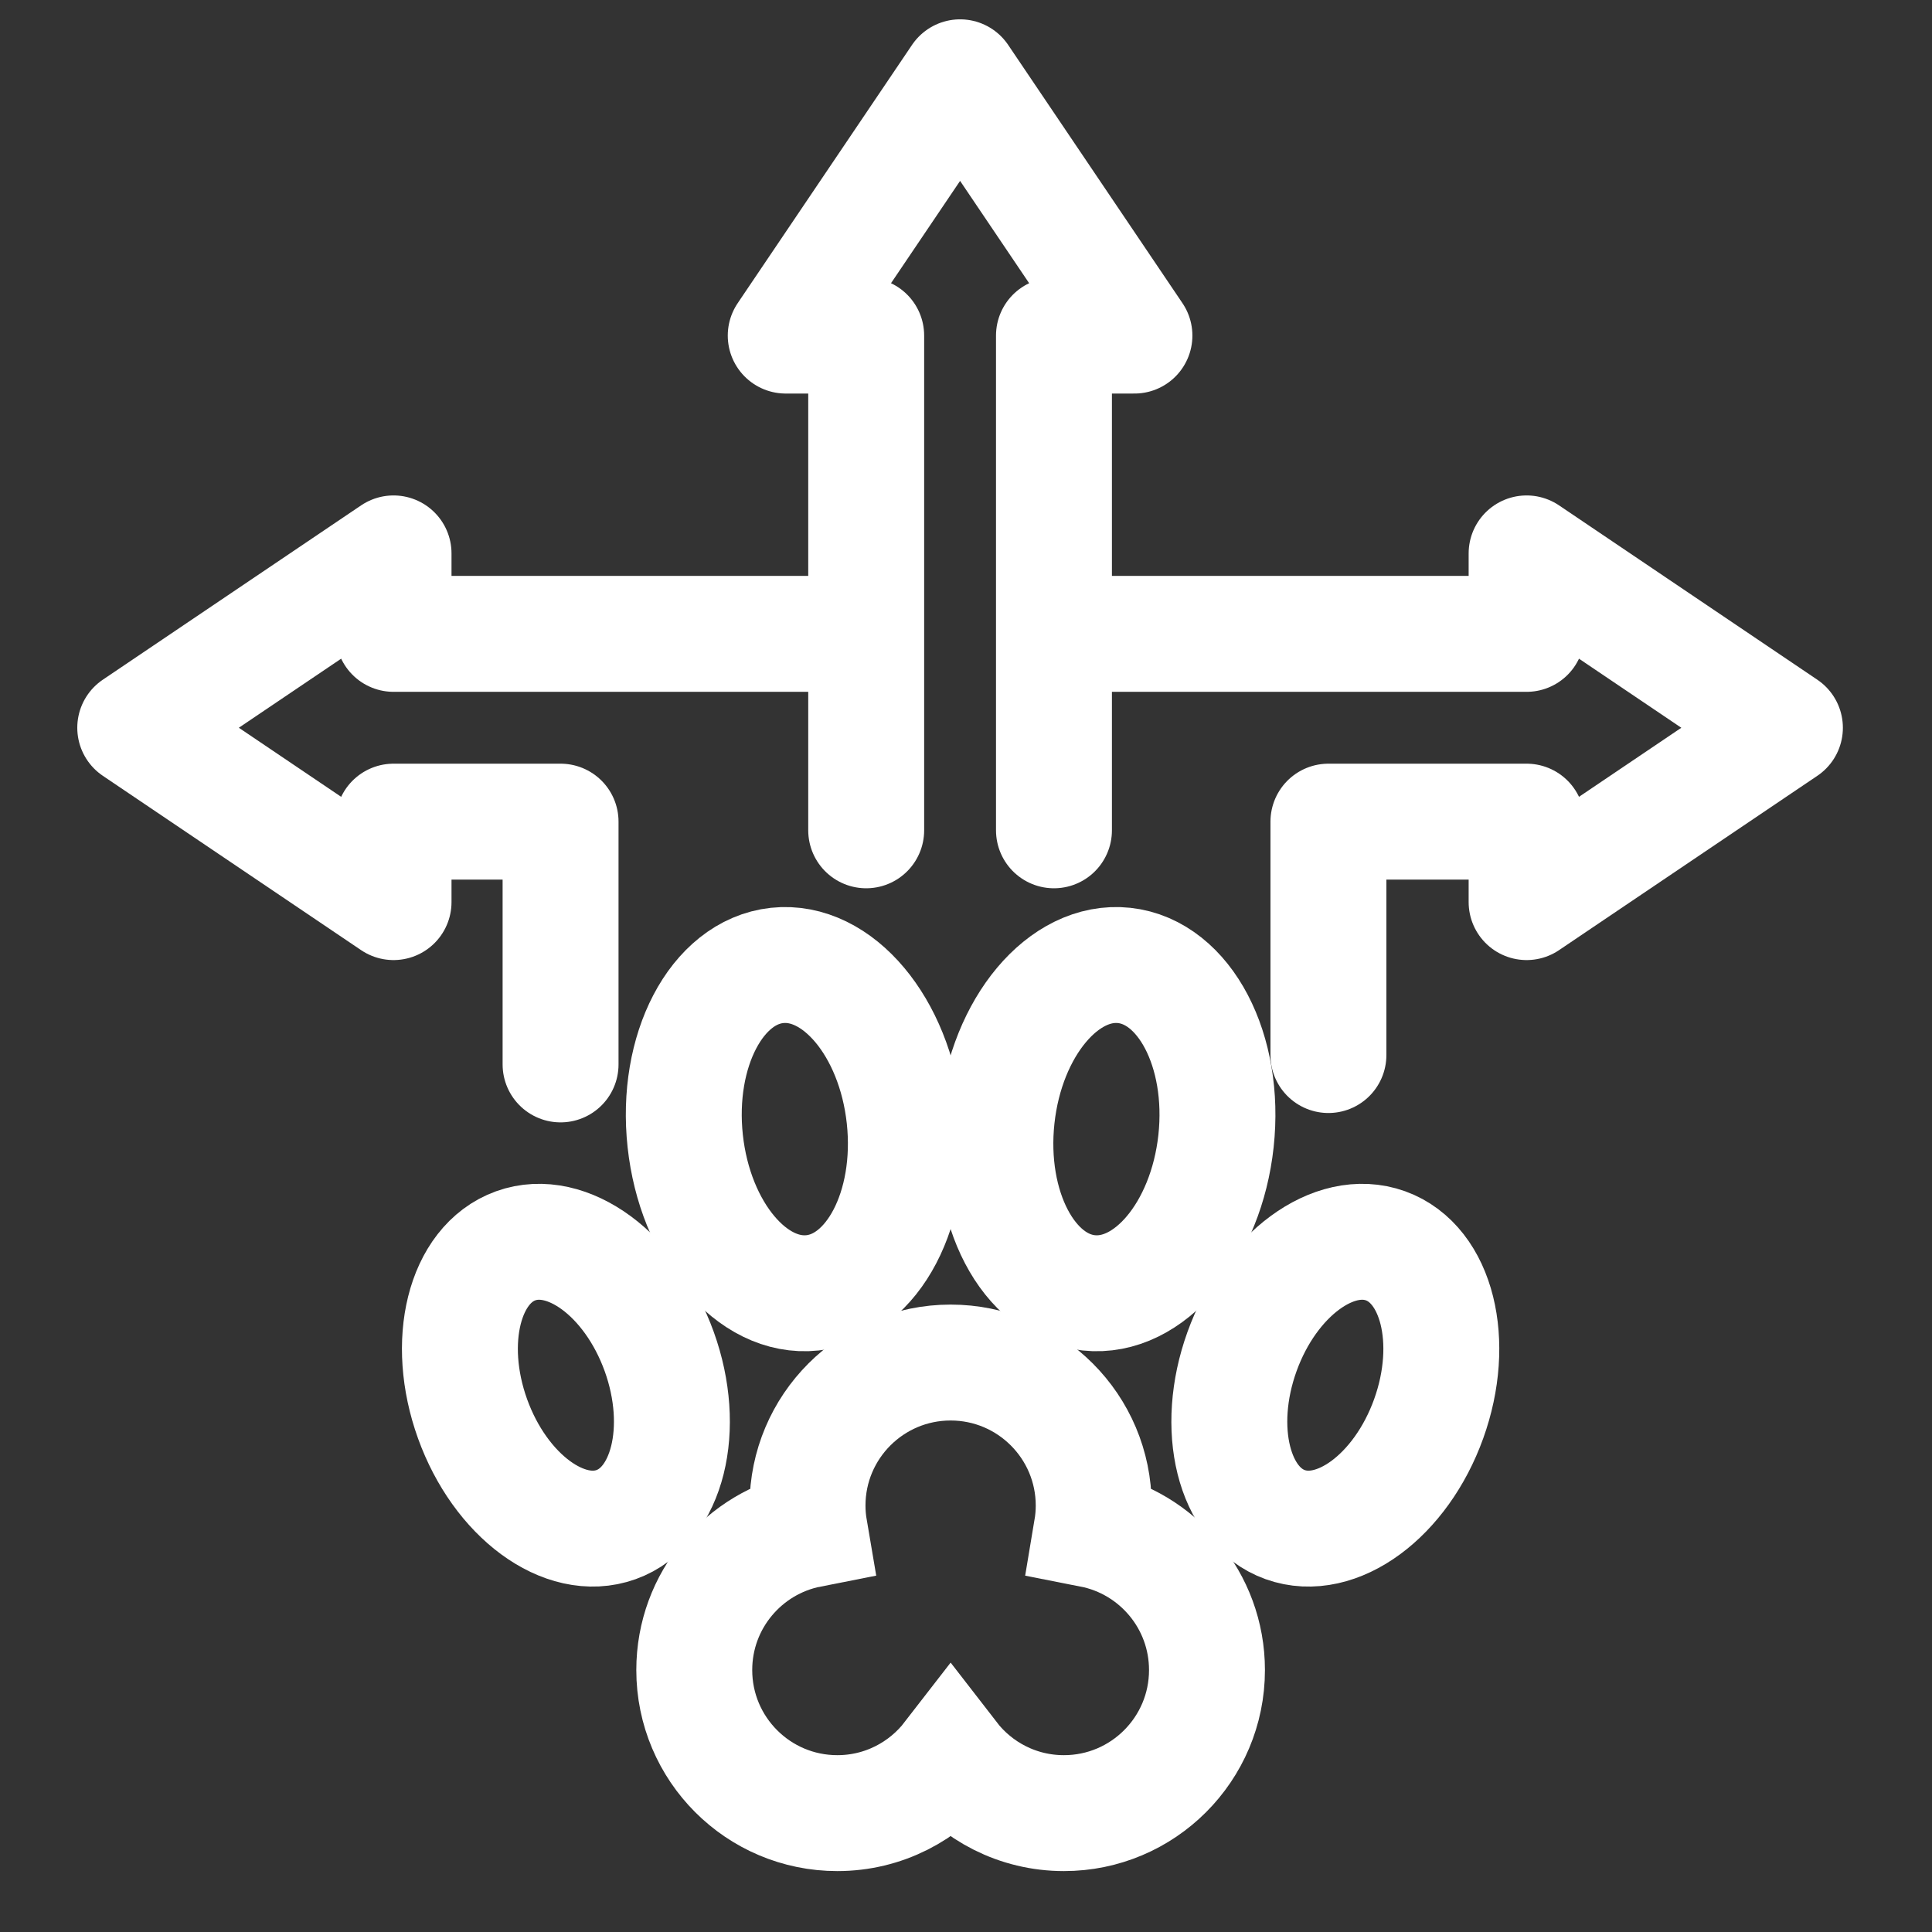
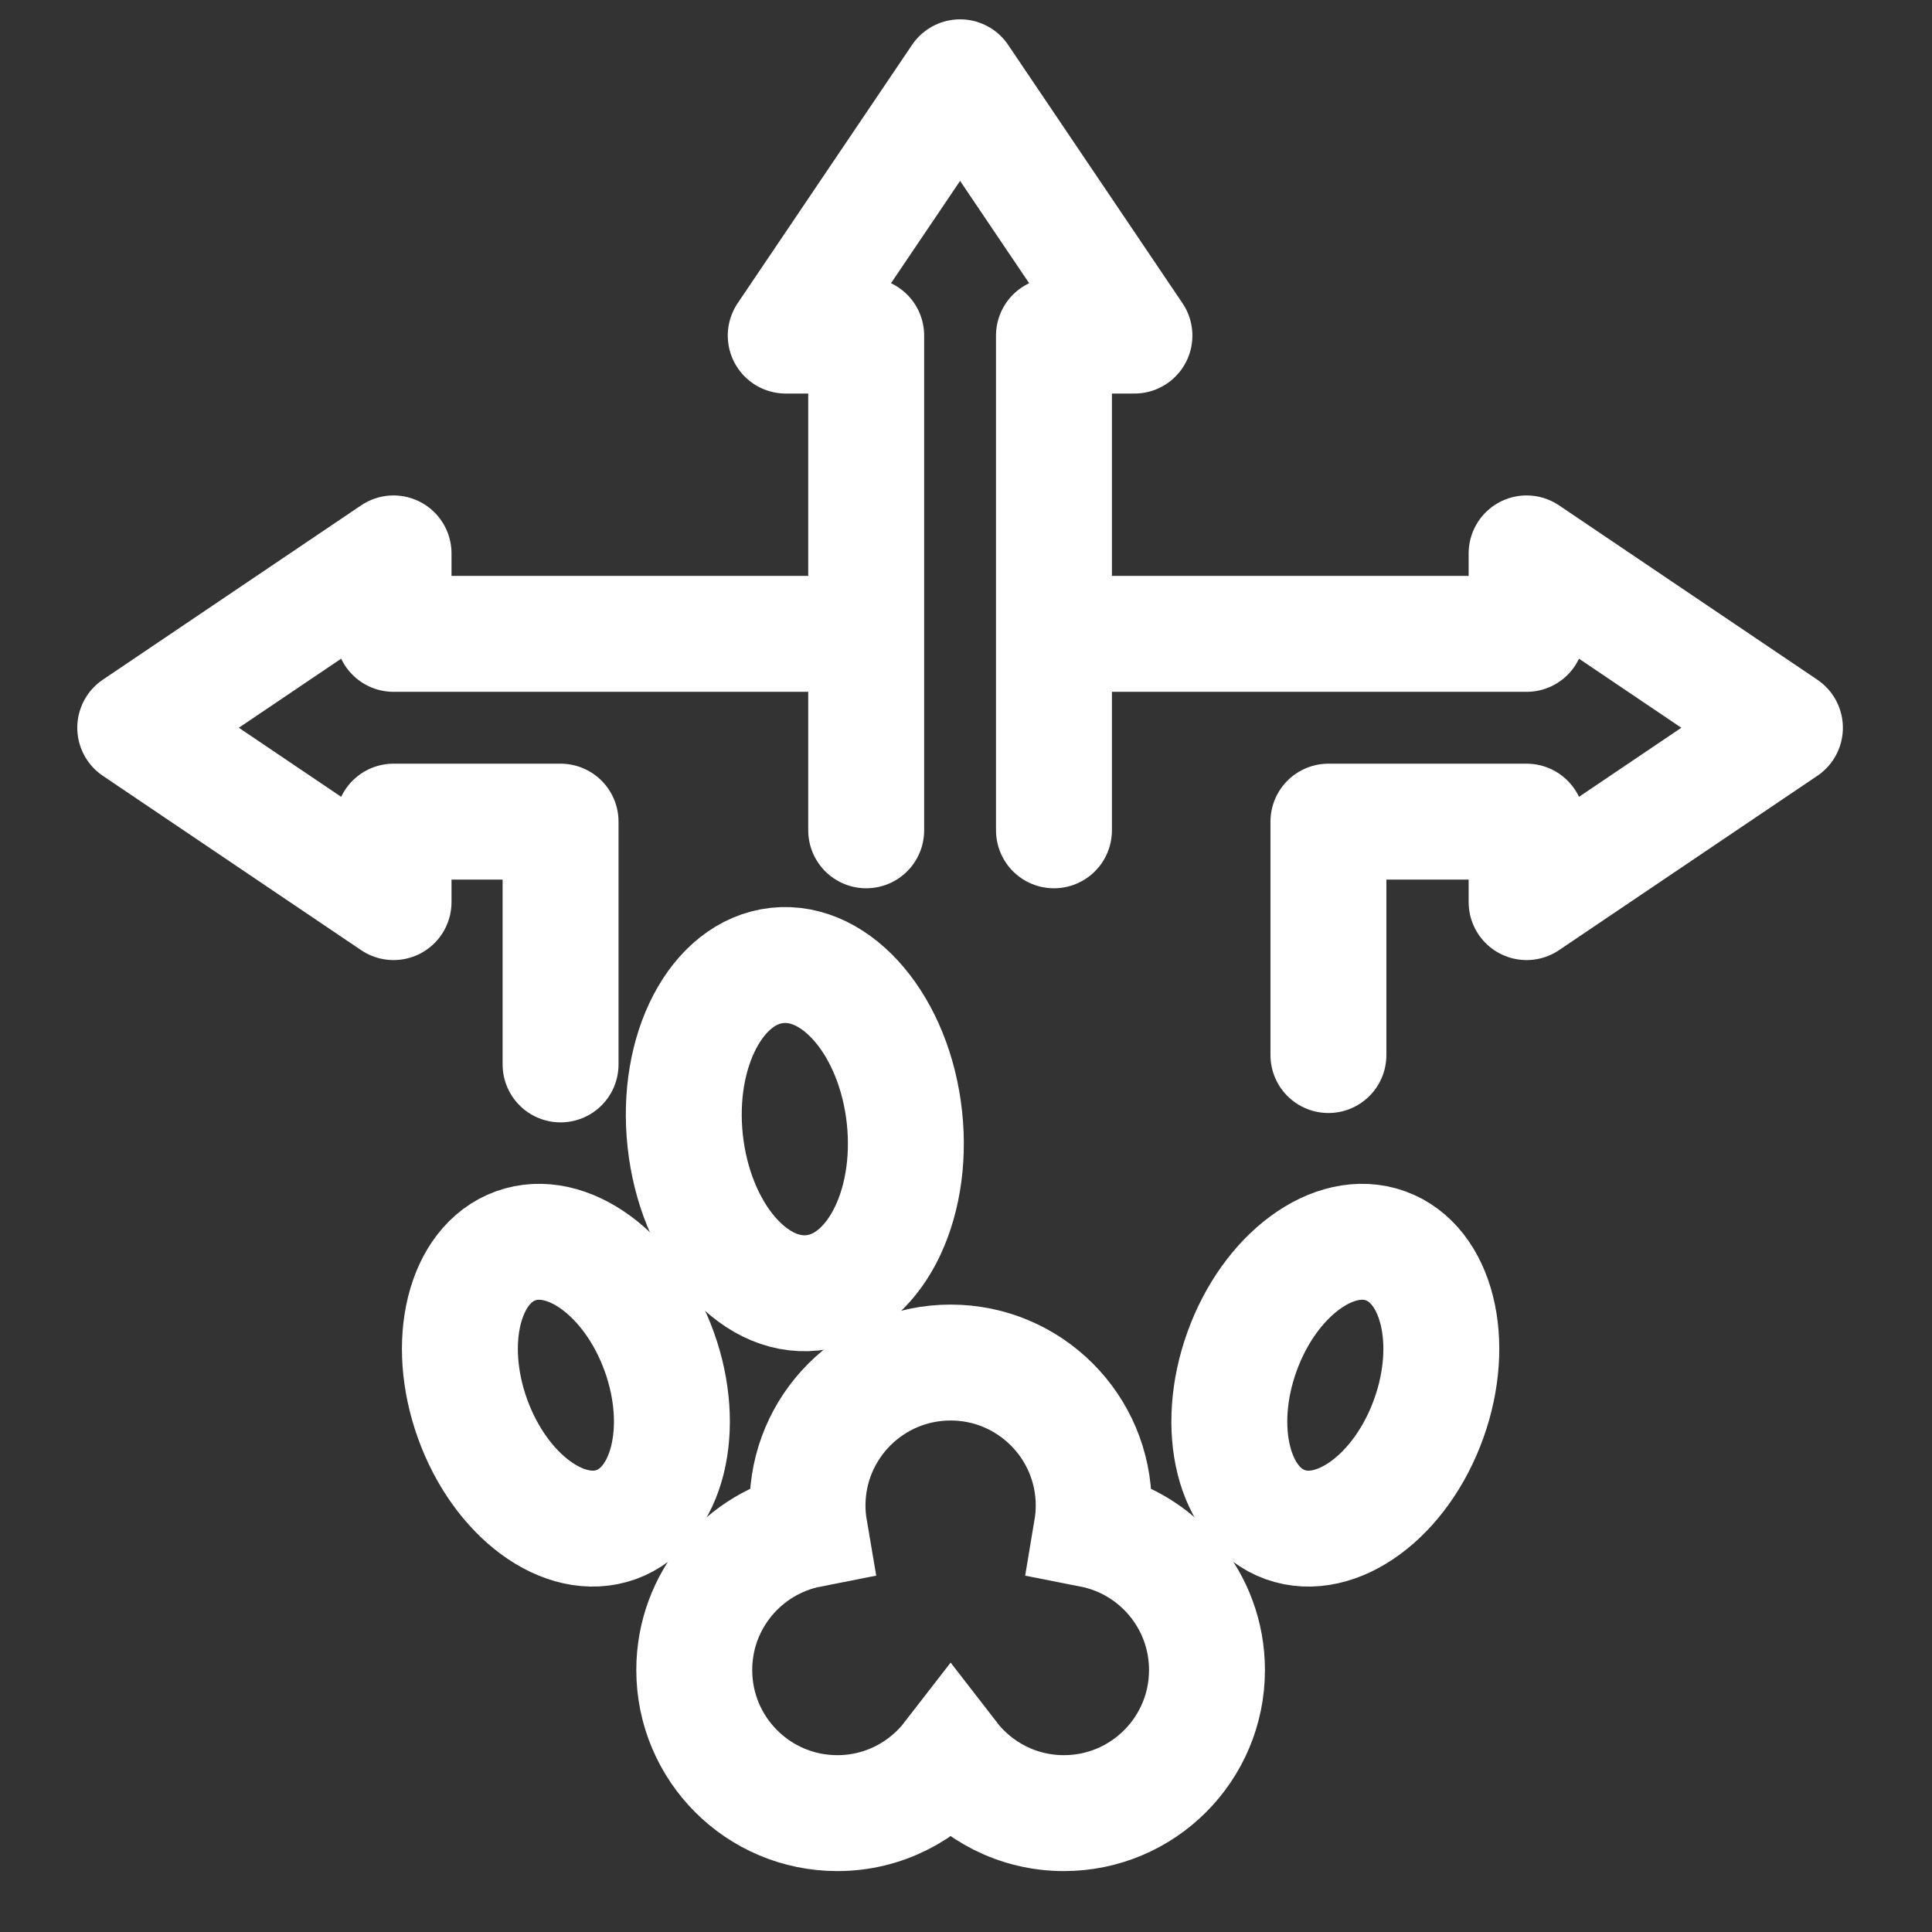
<svg xmlns="http://www.w3.org/2000/svg" width="100" height="100" viewBox="0 0 100 100" fill="none">
  <rect x="0" y="0" width="100" height="100" fill="#333333" stroke="none" />
  <path d="M54.553 42.977V17.37H58.718L49.694 4.001L40.669 17.37H44.834V42.977" stroke="white" stroke-width="6" stroke-miterlimit="10" stroke-linecap="round" stroke-linejoin="round" />
  <path d="M68.759 54.609V42.528H79.017V46.693L92.387 37.669L79.017 28.644V32.809H54.669" stroke="white" stroke-width="6" stroke-miterlimit="10" stroke-linecap="round" stroke-linejoin="round" />
  <path d="M29.015 55.094V42.528H20.37V46.693L7 37.668L20.37 28.644V32.809H44.718" stroke="white" stroke-width="6" stroke-miterlimit="10" stroke-linecap="round" stroke-linejoin="round" />
  <path d="M56.504 79.175C56.572 78.77 56.61 78.355 56.61 77.931C56.61 73.84 53.294 70.525 49.204 70.525C45.113 70.525 41.797 73.84 41.797 77.931C41.797 78.355 41.835 78.77 41.904 79.175C38.501 79.844 35.935 82.842 35.935 86.441C35.935 90.531 39.25 93.847 43.341 93.847C45.728 93.847 47.849 92.716 49.204 90.963C50.558 92.716 52.68 93.847 55.067 93.847C59.157 93.847 62.473 90.531 62.473 86.441C62.473 82.842 59.906 79.844 56.504 79.175Z" stroke="white" stroke-width="6" stroke-miterlimit="10" />
  <path d="M46.813 57.829C47.32 62.508 45.192 66.577 42.059 66.917C38.926 67.257 35.975 63.739 35.467 59.059C34.96 54.38 37.088 50.311 40.221 49.971C43.354 49.632 46.305 53.15 46.813 57.829Z" stroke="white" stroke-width="6" stroke-miterlimit="10" />
  <path d="M34.122 69.958C35.557 73.943 34.558 77.953 31.89 78.913C29.222 79.874 25.896 77.423 24.46 73.438C23.025 69.454 24.024 65.444 26.692 64.483C29.36 63.522 32.686 65.974 34.122 69.958Z" stroke="white" stroke-width="6" stroke-miterlimit="10" />
-   <path d="M51.595 57.829C51.088 62.508 53.216 66.577 56.349 66.917C59.482 67.257 62.433 63.739 62.941 59.059C63.448 54.38 61.32 50.311 58.187 49.971C55.054 49.632 52.103 53.15 51.595 57.829Z" stroke="white" stroke-width="6" stroke-miterlimit="10" />
  <path d="M64.286 69.958C62.85 73.943 63.849 77.953 66.517 78.913C69.185 79.874 72.512 77.423 73.947 73.438C75.382 69.454 74.383 65.444 71.715 64.483C69.047 63.522 65.721 65.974 64.286 69.958Z" stroke="white" stroke-width="6" stroke-miterlimit="10" />
</svg>